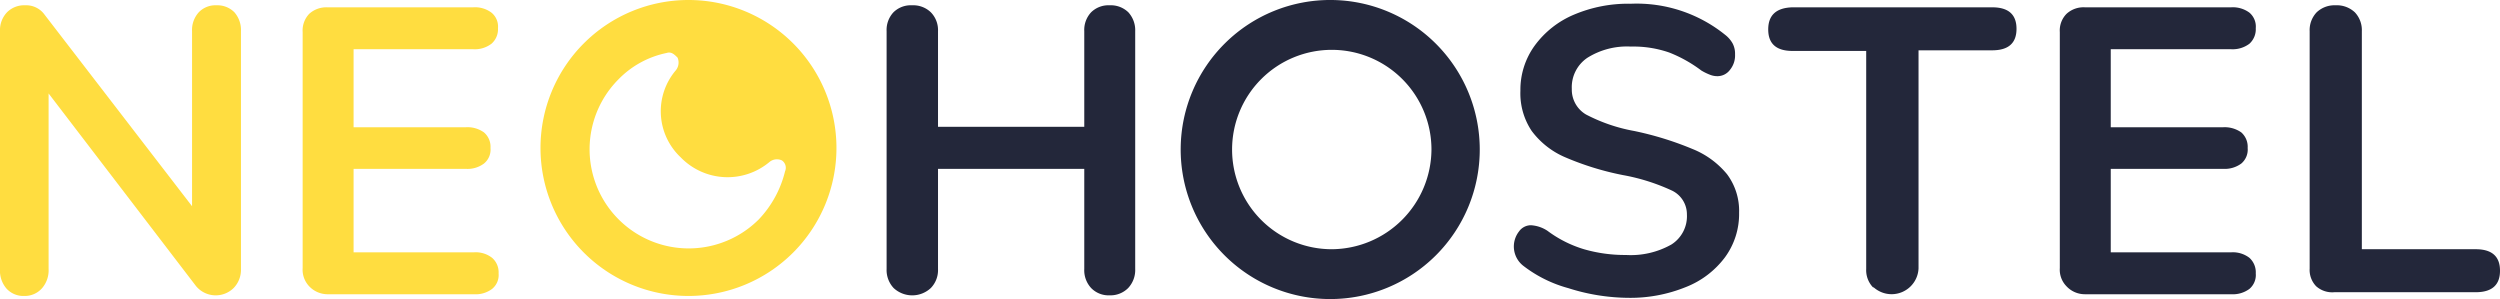
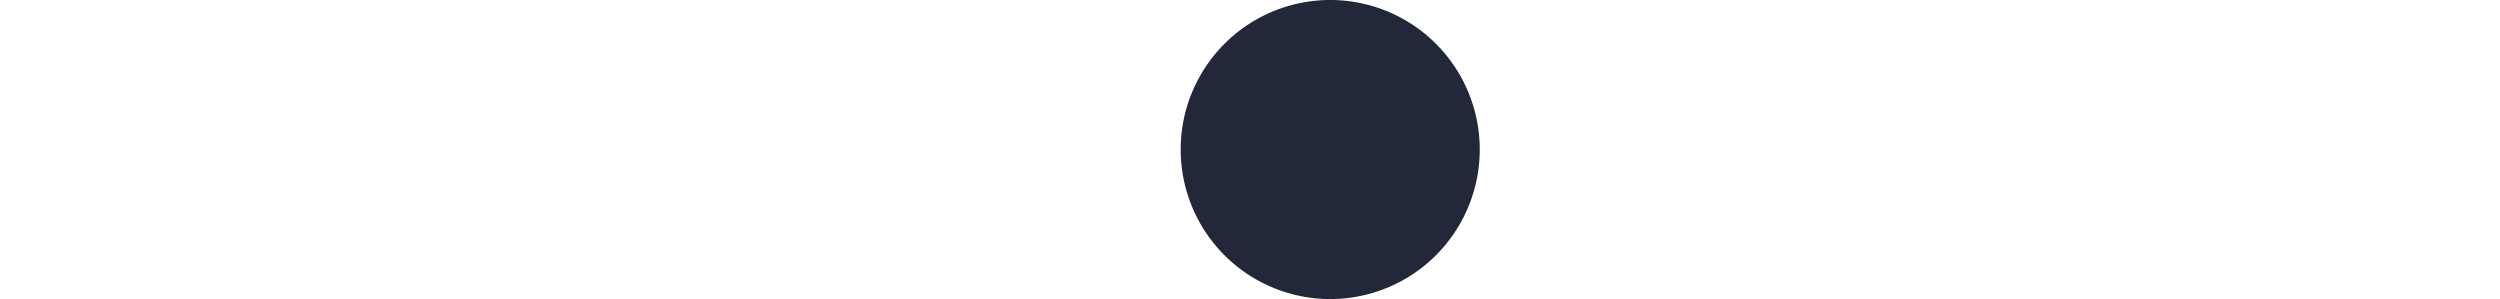
<svg xmlns="http://www.w3.org/2000/svg" viewBox="0 0 160.5 19.2">
-   <path d="M15.05.79A1.73 1.73 0 0115.47 2v15.27a1.68 1.68 0 01-.47 1.22 1.64 1.64 0 01-2.42-.13L3.12 6v11.27a1.75 1.75 0 01-.41 1.22 1.47 1.47 0 01-1.15.51 1.46 1.46 0 01-1.14-.47A1.76 1.76 0 010 17.27V2A1.66 1.66 0 01.45.79 1.55 1.55 0 011.62.34a1.45 1.45 0 011.24.6l9.47 12.3V2a1.69 1.69 0 01.43-1.21 1.48 1.48 0 011.13-.45 1.54 1.54 0 011.16.45zM19.85 18.38a1.55 1.55 0 01-.42-1.17V2.06a1.55 1.55 0 01.42-1.17A1.63 1.63 0 0121 .47h9.38a1.76 1.76 0 011.17.34 1.15 1.15 0 01.42 1 1.23 1.23 0 01-.42 1 1.76 1.76 0 01-1.17.35H22.7v5.01h7.2a1.81 1.81 0 011.17.33 1.21 1.21 0 01.42 1 1.15 1.15 0 01-.42 1 1.76 1.76 0 01-1.17.34h-7.2v5.36h7.72a1.71 1.71 0 011.17.35 1.23 1.23 0 01.42 1 1.15 1.15 0 01-.42 1 1.76 1.76 0 01-1.17.34H21a1.63 1.63 0 01-1.15-.51z" fill="#ffdd40" />
-   <path d="M72.44.79A1.7 1.7 0 0172.88 2v15.27a1.69 1.69 0 01-.45 1.22 1.6 1.6 0 01-1.19.47 1.56 1.56 0 01-1.19-.47 1.68 1.68 0 01-.44-1.22v-6.43h-9.39v6.43a1.65 1.65 0 01-.46 1.22 1.75 1.75 0 01-2.39 0 1.69 1.69 0 01-.45-1.22V2a1.66 1.66 0 01.44-1.21 1.58 1.58 0 011.19-.45 1.63 1.63 0 011.21.45A1.63 1.63 0 0160.22 2v6.14h9.39V2a1.66 1.66 0 01.44-1.21 1.58 1.58 0 011.19-.45 1.61 1.61 0 011.2.45zM100.69 18.5a8.28 8.28 0 01-2.9-1.44 1.57 1.57 0 01-.27-2.2.94.94 0 01.76-.4 2.15 2.15 0 011.07.36 7.56 7.56 0 002.34 1.18 9.48 9.48 0 002.7.37 5.31 5.31 0 002.91-.67 2.15 2.15 0 001-1.93 1.69 1.69 0 00-.95-1.53 12.89 12.89 0 00-3.16-1 18.35 18.35 0 01-3.72-1.15 5.24 5.24 0 01-2.14-1.69 4.34 4.34 0 01-.72-2.57 4.82 4.82 0 01.91-2.89 6 6 0 012.53-2 8.9 8.9 0 013.65-.7 9.05 9.05 0 016.06 2 1.82 1.82 0 01.48.56 1.41 1.41 0 01.15.69 1.46 1.46 0 01-.33 1 1 1 0 01-.77.4 1.27 1.27 0 01-.48-.08 3.6 3.6 0 01-.58-.28 8.71 8.71 0 00-2.07-1.16 7 7 0 00-2.46-.38 4.78 4.78 0 00-2.79.72 2.28 2.28 0 00-1 2 1.85 1.85 0 00.91 1.64 10.8 10.8 0 003.1 1.06 20.56 20.56 0 013.75 1.16 5.54 5.54 0 012.21 1.62 3.93 3.93 0 01.77 2.47 4.7 4.7 0 01-.9 2.85 5.76 5.76 0 01-2.52 1.92 9.47 9.47 0 01-3.73.69 12.94 12.94 0 01-3.81-.62zM120.27 18.47a1.59 1.59 0 01-.46-1.2v-14h-4.73q-1.56 0-1.56-1.38t1.56-1.42h12.82q1.56 0 1.56 1.38t-1.56 1.38h-4.73v14a1.73 1.73 0 01-2.9 1.2zM132.67 18.38a1.52 1.52 0 01-.43-1.17V2.06a1.52 1.52 0 01.43-1.17 1.61 1.61 0 011.18-.42h9.39a1.79 1.79 0 011.17.34 1.17 1.17 0 01.41 1 1.25 1.25 0 01-.41 1 1.79 1.79 0 01-1.17.35h-7.73v5.01h7.21a1.85 1.85 0 011.17.33 1.23 1.23 0 01.41 1 1.17 1.17 0 01-.41 1 1.79 1.79 0 01-1.17.34h-7.21v5.36h7.73a1.74 1.74 0 011.17.35 1.25 1.25 0 01.41 1 1.17 1.17 0 01-.41 1 1.79 1.79 0 01-1.17.34h-9.39a1.61 1.61 0 01-1.18-.51zM148.7 18.38a1.51 1.51 0 01-.42-1.14V2a1.66 1.66 0 01.45-1.21 1.66 1.66 0 011.21-.45 1.69 1.69 0 011.24.45 1.66 1.66 0 01.45 1.21v14h7.31q1.56 0 1.56 1.38t-1.56 1.38h-9.07a1.55 1.55 0 01-1.17-.38z" fill="#23273a" />
-   <path d="M44.2 0a9.5 9.5 0 109.5 9.5A9.5 9.5 0 0044.2 0zm6.2 11a6.81 6.81 0 01-1.7 3.1 6.364 6.364 0 01-9-9 6 6 0 013.1-1.7c.3-.1.5.1.7.3a.8.8 0 01-.1.8 4.06 4.06 0 00.3 5.6 4.19 4.19 0 005.7.3.75.75 0 01.8-.1.57.57 0 01.2.7z" fill="#ffdd40" />
-   <path d="M85.5 0A9.6 9.6 0 1095 9.6 9.6 9.6 0 0085.5 0zm0 16a6.4 6.4 0 116.4-6.4 6.44 6.44 0 01-6.4 6.4z" fill="#23273a" />
+   <path d="M85.5 0A9.6 9.6 0 1095 9.6 9.6 9.6 0 0085.5 0zm0 16z" fill="#23273a" />
</svg>